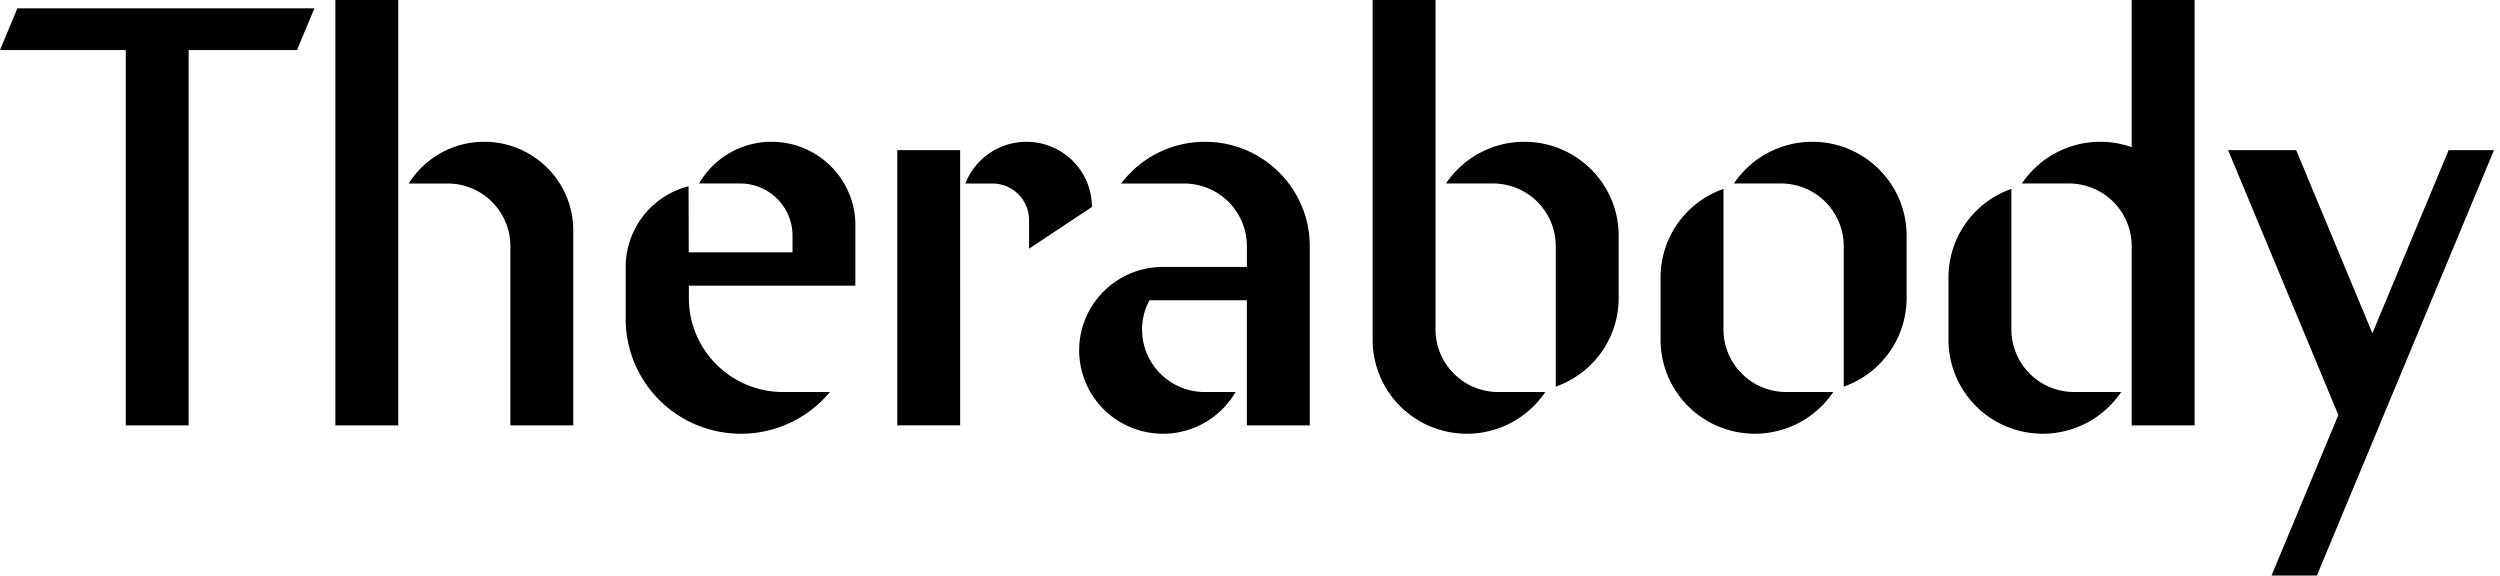
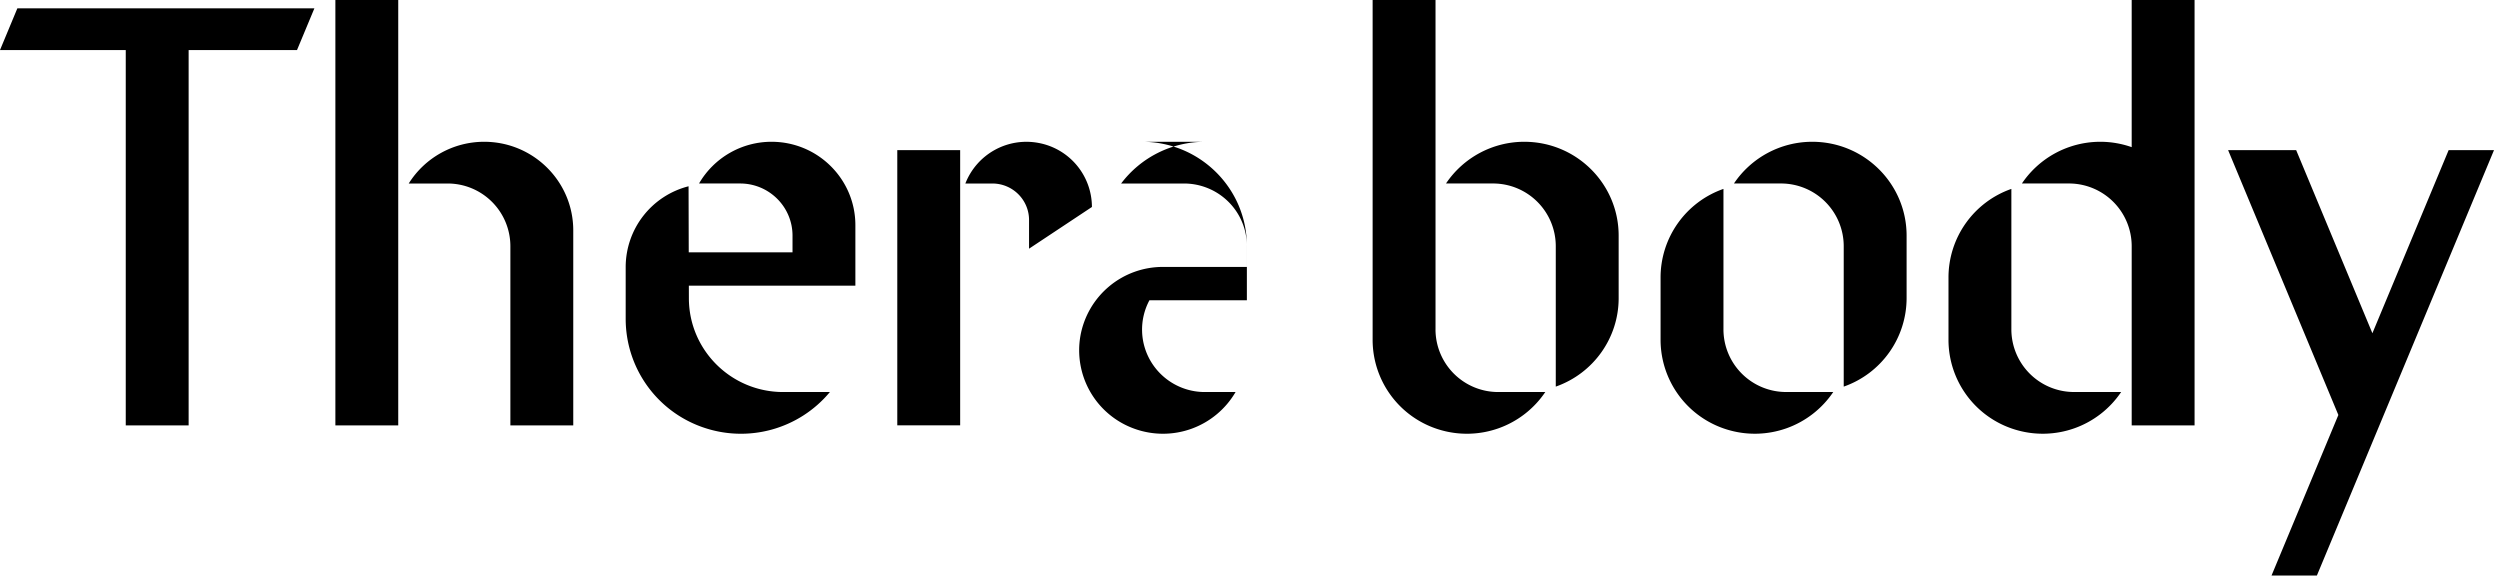
<svg xmlns="http://www.w3.org/2000/svg" width="139" height="32" fill="none">
-   <path fill="#000" fill-rule="evenodd" d="M22.142 0h-3.495v23.652h3.495V0zm.583 10.203a4.95 4.95 0 0 1 4.196-2.32c2.735 0 4.952 2.207 4.952 4.928v10.84h-3.496v-9.97a3.487 3.487 0 0 0-3.496-3.478h-2.156zM0 2.783h6.992v20.87h3.496V2.782h6.026L17.48.464H.965L0 2.783zm111.832 7.72v7.815a3.487 3.487 0 0 0 3.496 3.478h2.608a5.254 5.254 0 0 1-5.88 2.094 5.219 5.219 0 0 1-3.72-4.992v-3.479a5.217 5.217 0 0 1 3.496-4.916zm6.69-2.321a5.254 5.254 0 0 0-6.104 2.02h2.609a3.487 3.487 0 0 1 3.495 3.479v9.97h3.496V0h-3.496v8.182zm-65.137.165h-3.496V23.65h3.496V8.347zm26.43 9.972V0h-3.497v18.898a5.218 5.218 0 0 0 3.72 4.993 5.255 5.255 0 0 0 5.88-2.094H83.31a3.487 3.487 0 0 1-3.496-3.478zm.582-8.116a5.243 5.243 0 0 1 4.356-2.32c2.896 0 5.244 2.337 5.244 5.218v3.478c0 2.21-1.401 4.18-3.496 4.917V13.68a3.487 3.487 0 0 0-3.496-3.478h-2.608zm-13.4-2.319a5.827 5.827 0 0 0-4.662 2.319h3.496c.927 0 1.816.366 2.472 1.019a3.47 3.47 0 0 1 1.024 2.459v1.16h-4.661a4.654 4.654 0 0 0-4.594 3.829 4.634 4.634 0 0 0 2.994 5.165 4.672 4.672 0 0 0 5.632-2.038h-1.701A3.493 3.493 0 0 1 64 20.117a3.456 3.456 0 0 1-.092-3.422h5.418v6.957h3.496V13.68c0-3.202-2.609-5.797-5.826-5.797zm29.41 2.319a5.243 5.243 0 0 1 4.356-2.32c2.896 0 5.244 2.337 5.244 5.218v3.478a5.219 5.219 0 0 1-3.496 4.917V13.68a3.488 3.488 0 0 0-3.496-3.478h-2.609zm-.583 8.115v-7.815a5.217 5.217 0 0 0-3.496 4.916v3.479a5.219 5.219 0 0 0 3.72 4.992 5.256 5.256 0 0 0 5.881-2.094H99.32a3.487 3.487 0 0 1-3.496-3.478zm-56.958-8.115a4.66 4.66 0 0 1 4.032-2.32c2.574 0 4.661 2.077 4.661 4.638v3.363H38.3l.002.695c0 2.882 2.347 5.218 5.243 5.218h2.597a6.43 6.43 0 0 1-7.112 1.943 6.379 6.379 0 0 1-4.242-6.001V14.84a4.637 4.637 0 0 1 3.496-4.483l.01 3.672h5.77V13.1c0-1.6-1.304-2.898-2.913-2.898h-2.284zm21.845 1.305a3.627 3.627 0 0 0-2.974-3.562 3.643 3.643 0 0 0-4.063 2.257h1.501c1.127 0 2.04.909 2.04 2.03v1.594l3.496-2.319zm71.194 7.02 4.239-10.18h2.522L128.819 32h-2.522l3.716-8.927-6.13-14.725h3.784l4.238 10.18z" clip-rule="evenodd" />
+   <path fill="#000" fill-rule="evenodd" d="M22.142 0h-3.495v23.652h3.495V0zm.583 10.203a4.95 4.95 0 0 1 4.196-2.32c2.735 0 4.952 2.207 4.952 4.928v10.84h-3.496v-9.97a3.487 3.487 0 0 0-3.496-3.478h-2.156zM0 2.783h6.992v20.87h3.496V2.782h6.026L17.48.464H.965L0 2.783zm111.832 7.72v7.815a3.487 3.487 0 0 0 3.496 3.478h2.608a5.254 5.254 0 0 1-5.88 2.094 5.219 5.219 0 0 1-3.72-4.992v-3.479a5.217 5.217 0 0 1 3.496-4.916zm6.69-2.321a5.254 5.254 0 0 0-6.104 2.02h2.609a3.487 3.487 0 0 1 3.495 3.479v9.97h3.496V0h-3.496v8.182zm-65.137.165h-3.496V23.65h3.496V8.347zm26.43 9.972V0h-3.497v18.898a5.218 5.218 0 0 0 3.72 4.993 5.255 5.255 0 0 0 5.88-2.094H83.31a3.487 3.487 0 0 1-3.496-3.478zm.582-8.116a5.243 5.243 0 0 1 4.356-2.32c2.896 0 5.244 2.337 5.244 5.218v3.478c0 2.21-1.401 4.18-3.496 4.917V13.68a3.487 3.487 0 0 0-3.496-3.478h-2.608zm-13.4-2.319a5.827 5.827 0 0 0-4.662 2.319h3.496c.927 0 1.816.366 2.472 1.019a3.47 3.47 0 0 1 1.024 2.459v1.16h-4.661a4.654 4.654 0 0 0-4.594 3.829 4.634 4.634 0 0 0 2.994 5.165 4.672 4.672 0 0 0 5.632-2.038h-1.701A3.493 3.493 0 0 1 64 20.117a3.456 3.456 0 0 1-.092-3.422h5.418v6.957V13.68c0-3.202-2.609-5.797-5.826-5.797zm29.41 2.319a5.243 5.243 0 0 1 4.356-2.32c2.896 0 5.244 2.337 5.244 5.218v3.478a5.219 5.219 0 0 1-3.496 4.917V13.68a3.488 3.488 0 0 0-3.496-3.478h-2.609zm-.583 8.115v-7.815a5.217 5.217 0 0 0-3.496 4.916v3.479a5.219 5.219 0 0 0 3.72 4.992 5.256 5.256 0 0 0 5.881-2.094H99.32a3.487 3.487 0 0 1-3.496-3.478zm-56.958-8.115a4.66 4.66 0 0 1 4.032-2.32c2.574 0 4.661 2.077 4.661 4.638v3.363H38.3l.002.695c0 2.882 2.347 5.218 5.243 5.218h2.597a6.43 6.43 0 0 1-7.112 1.943 6.379 6.379 0 0 1-4.242-6.001V14.84a4.637 4.637 0 0 1 3.496-4.483l.01 3.672h5.77V13.1c0-1.6-1.304-2.898-2.913-2.898h-2.284zm21.845 1.305a3.627 3.627 0 0 0-2.974-3.562 3.643 3.643 0 0 0-4.063 2.257h1.501c1.127 0 2.04.909 2.04 2.03v1.594l3.496-2.319zm71.194 7.02 4.239-10.18h2.522L128.819 32h-2.522l3.716-8.927-6.13-14.725h3.784l4.238 10.18z" clip-rule="evenodd" />
</svg>